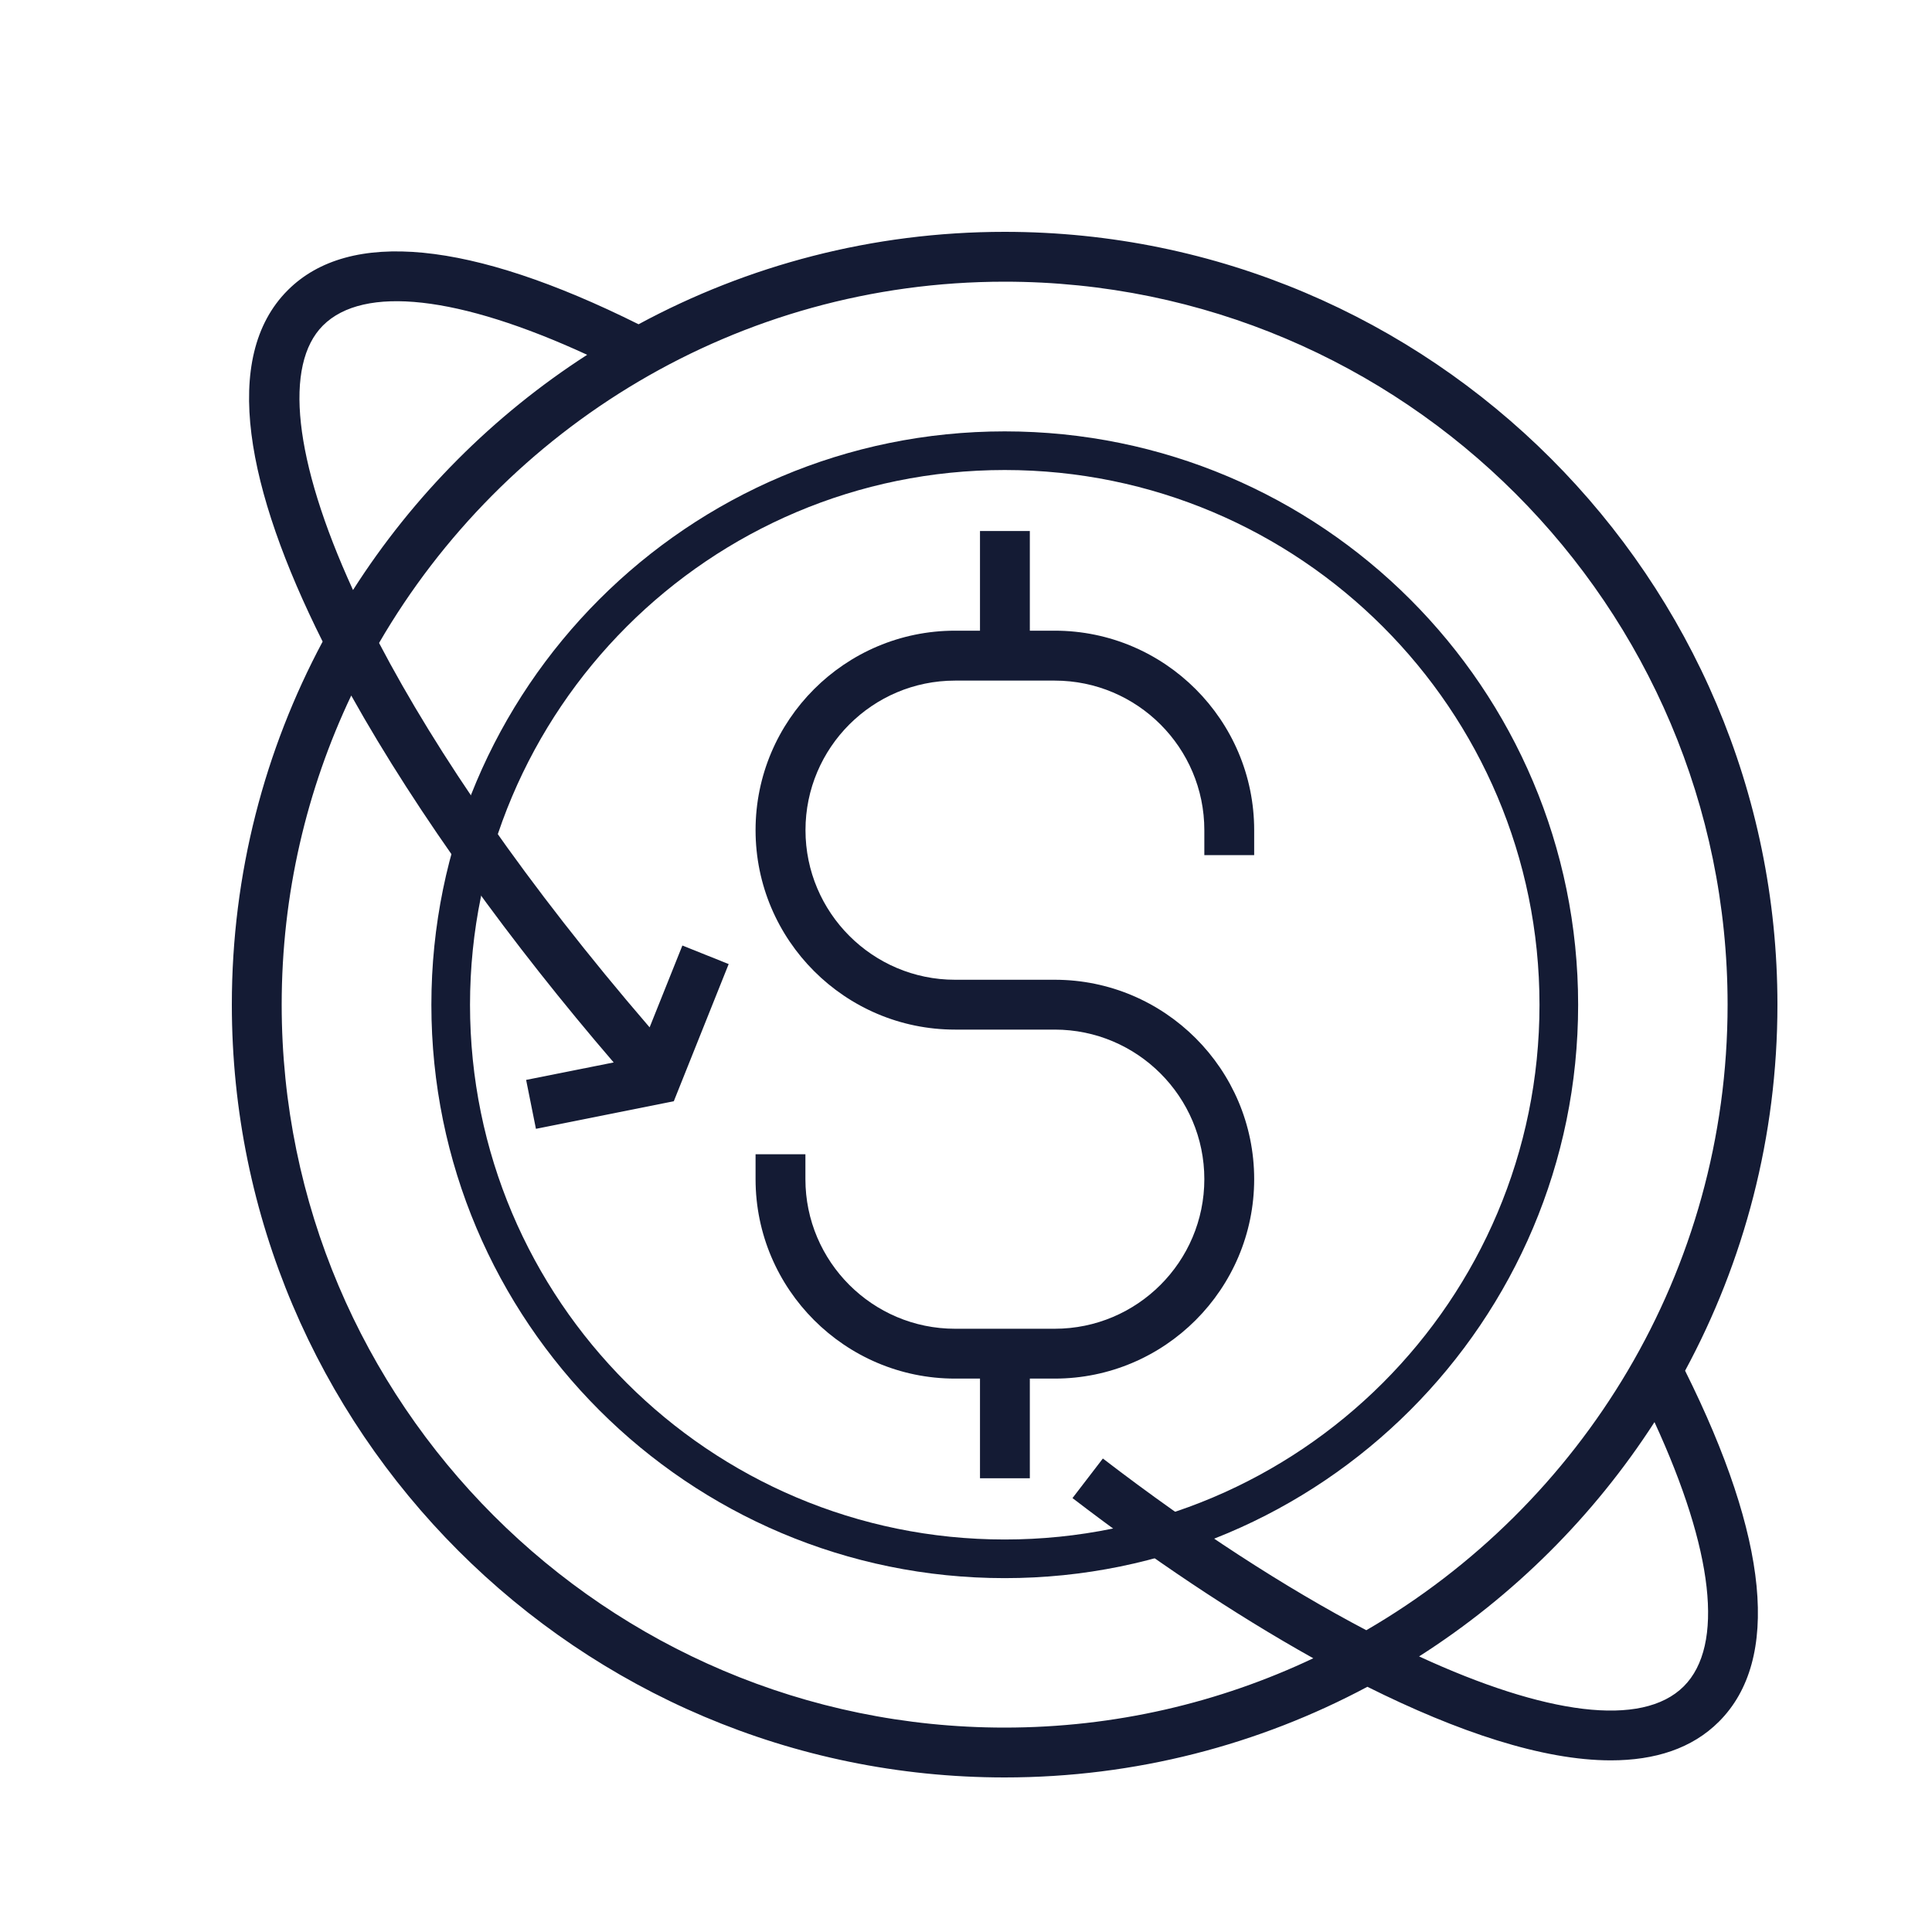
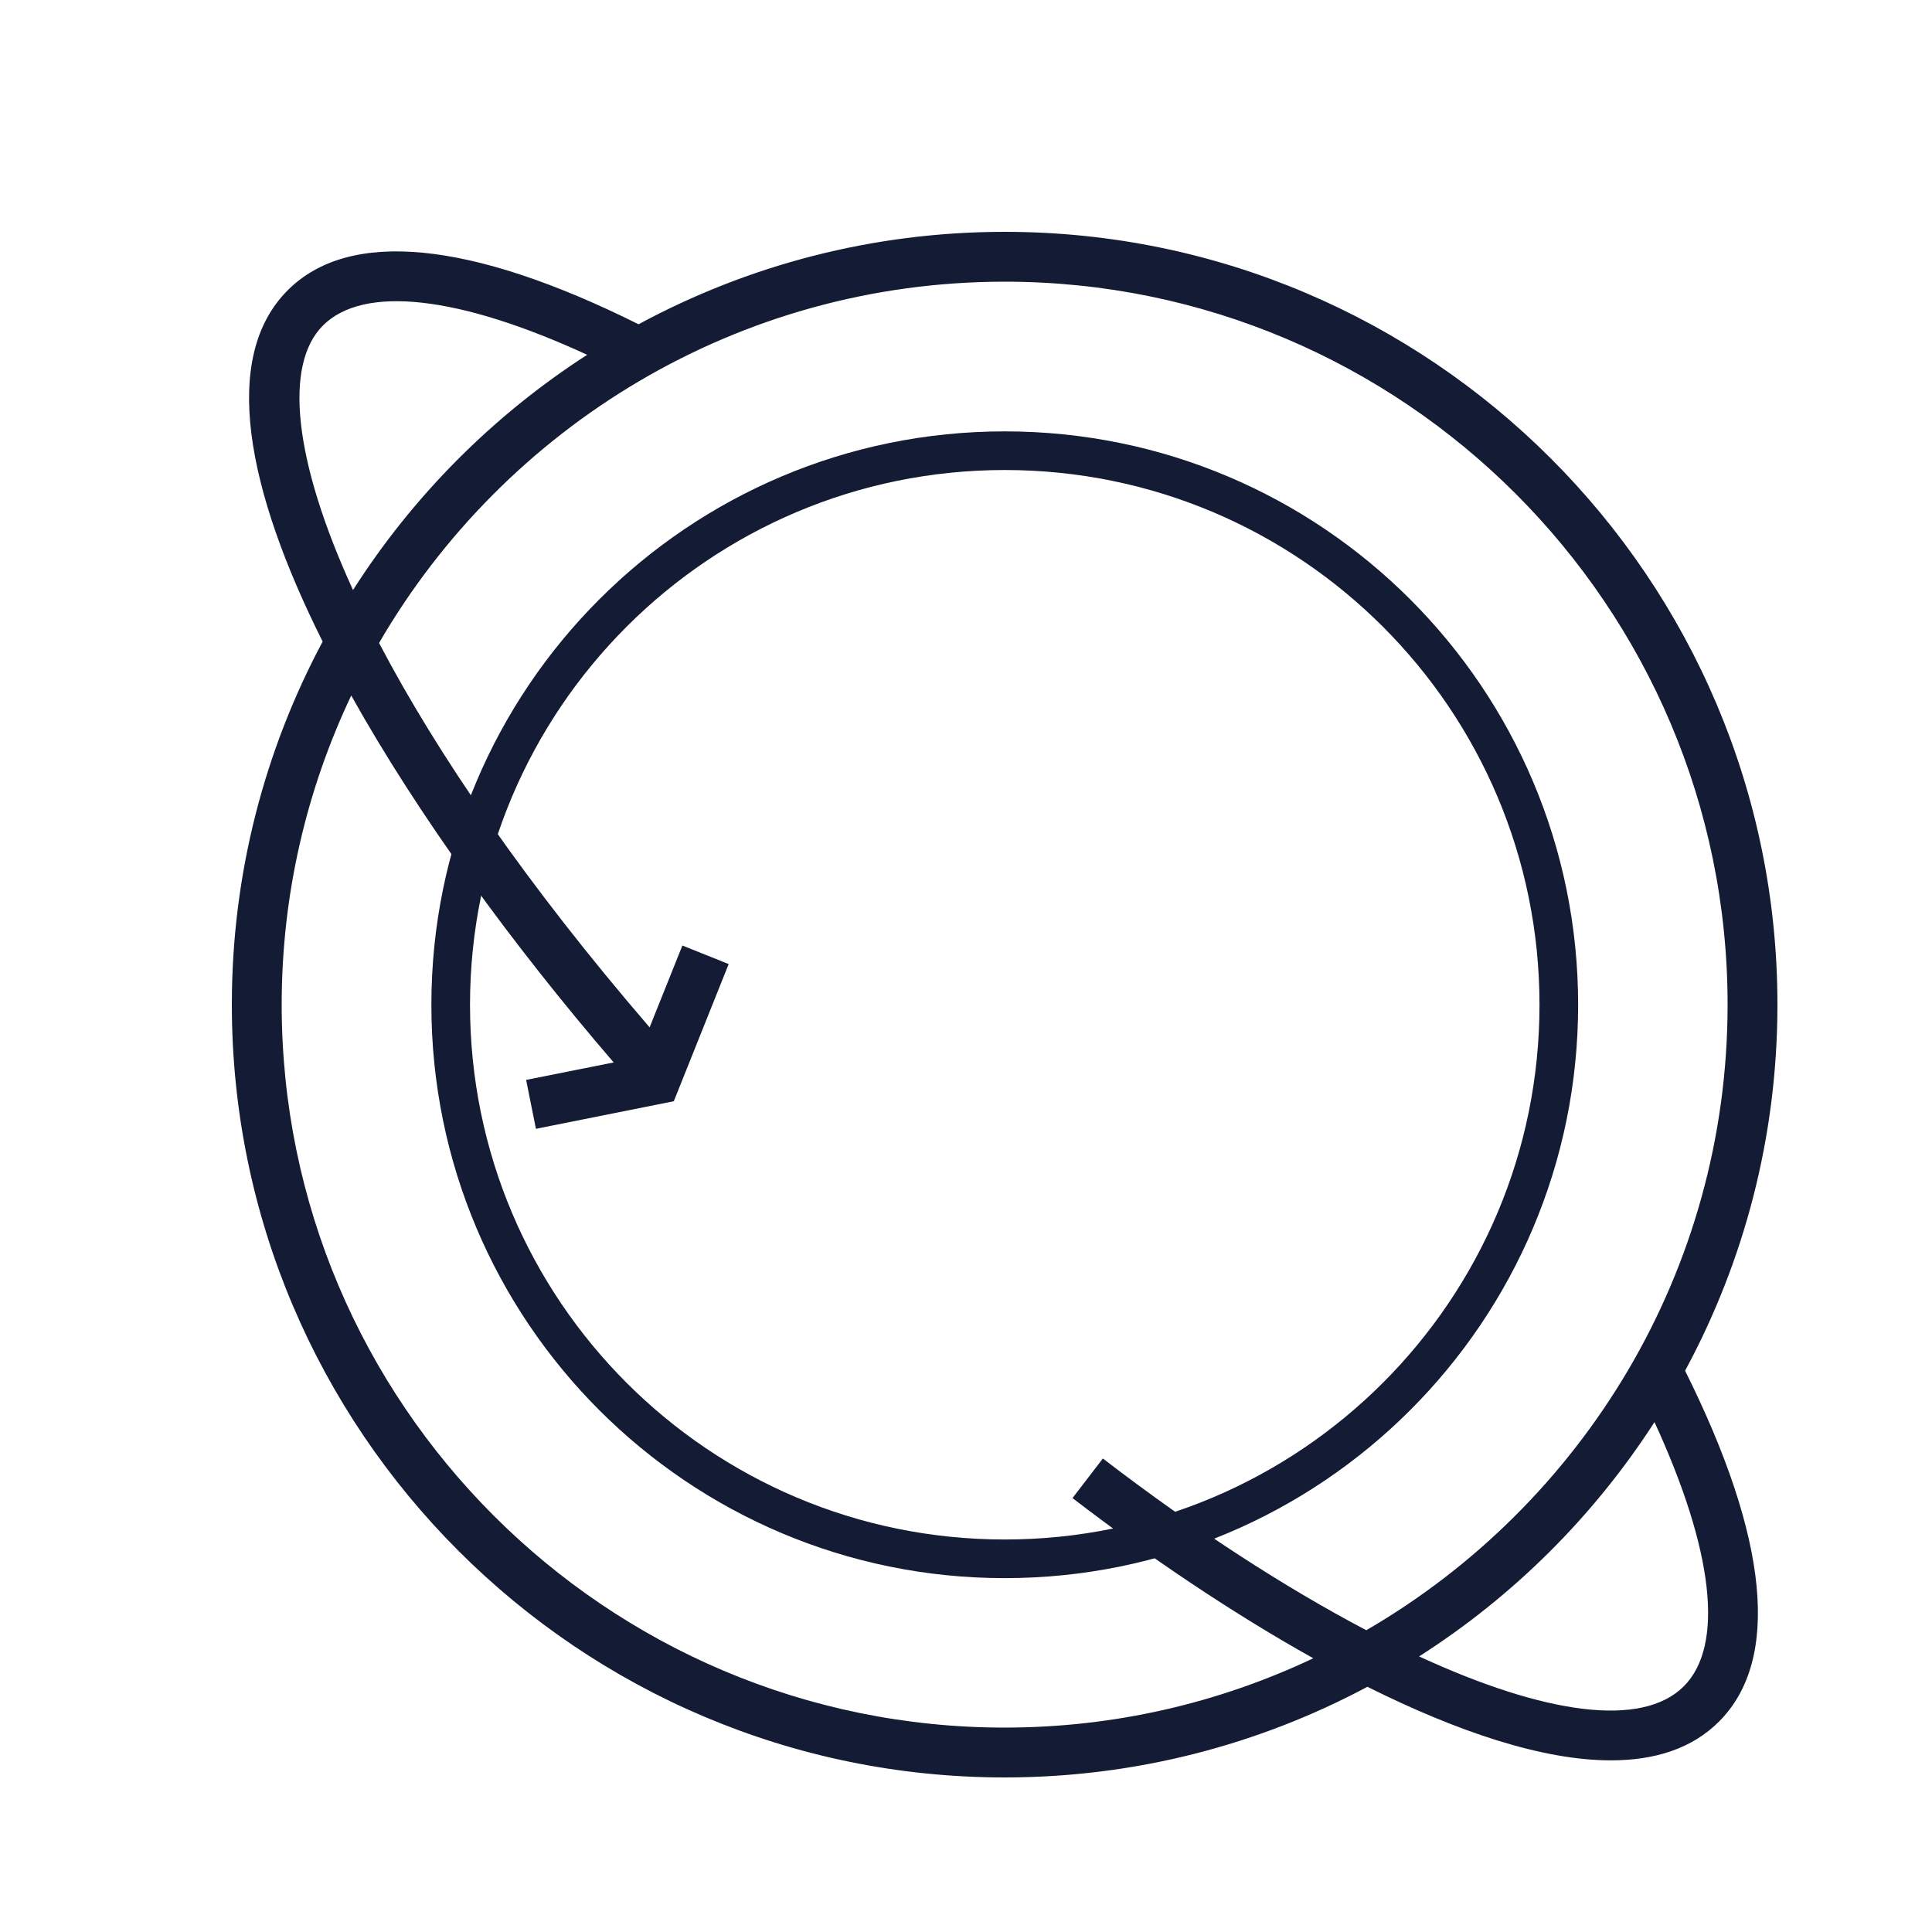
<svg xmlns="http://www.w3.org/2000/svg" width="25" height="25" viewBox="0 0 25 25" fill="none">
  <path d="M13.001 5.832C16.96 5.832 20.171 9.042 20.171 13.002C20.171 16.961 16.96 20.171 13.001 20.171C9.042 20.171 5.832 16.961 5.832 13.002C5.832 9.043 9.042 5.832 13.001 5.832Z" stroke="#141B34" stroke-width="0.5" />
  <path d="M23 13C23 7.486 18.514 3 13 3C11.287 3 9.674 3.434 8.263 4.196C6.09 3.113 4.52 2.958 3.723 3.756C2.855 4.625 3.188 6.33 4.175 8.302C3.426 9.704 3 11.303 3 13C3 18.514 7.486 23 13 23C14.695 23 16.293 22.575 17.694 21.827C18.86 22.409 19.961 22.779 20.844 22.779C21.415 22.779 21.896 22.626 22.244 22.277C23.042 21.479 22.888 19.91 21.805 17.737C22.567 16.326 23 14.713 23 13ZM4.179 4.212C4.707 3.685 5.939 3.827 7.598 4.591C6.382 5.375 5.346 6.415 4.568 7.635C3.794 5.944 3.674 4.717 4.179 4.212ZM13 22.355C7.842 22.355 3.645 18.159 3.645 13C3.645 11.569 3.969 10.214 4.545 9C5.412 10.551 6.625 12.218 7.941 13.748L6.808 13.974L6.935 14.607L8.719 14.25L9.429 12.475L8.83 12.235L8.406 13.294C6.818 11.45 5.653 9.749 4.905 8.32C6.526 5.528 9.546 3.645 13 3.645C18.159 3.645 22.355 7.842 22.355 13C22.355 16.454 20.472 19.474 17.68 21.095C16.639 20.548 15.48 19.801 14.271 18.873L13.878 19.385C14.875 20.15 15.948 20.874 16.994 21.458C15.782 22.032 14.428 22.355 13 22.355ZM21.788 21.821C21.247 22.361 19.993 22.186 18.363 21.434C19.584 20.655 20.624 19.619 21.409 18.402C22.173 20.061 22.316 21.293 21.788 21.821Z" fill="#141B34" />
-   <path d="M16.229 15.258C16.229 13.835 15.071 12.678 13.648 12.678H12.358C11.291 12.678 10.423 11.809 10.423 10.742C10.423 9.675 11.291 8.807 12.358 8.807H13.648C14.716 8.807 15.584 9.675 15.584 10.742V11.065H16.229V10.742C16.229 9.319 15.071 8.161 13.648 8.161H13.326V6.871H12.681V8.161H12.358C10.935 8.161 9.777 9.319 9.777 10.742C9.777 12.165 10.935 13.323 12.358 13.323H13.648C14.716 13.323 15.584 14.191 15.584 15.258C15.584 16.326 14.716 17.194 13.648 17.194H12.358C11.291 17.194 10.422 16.326 10.422 15.258V14.936H9.777V15.258C9.777 16.681 10.935 17.839 12.358 17.839H12.681V19.129H13.326V17.839H13.648C15.071 17.839 16.229 16.681 16.229 15.258Z" fill="#141B34" />
</svg>